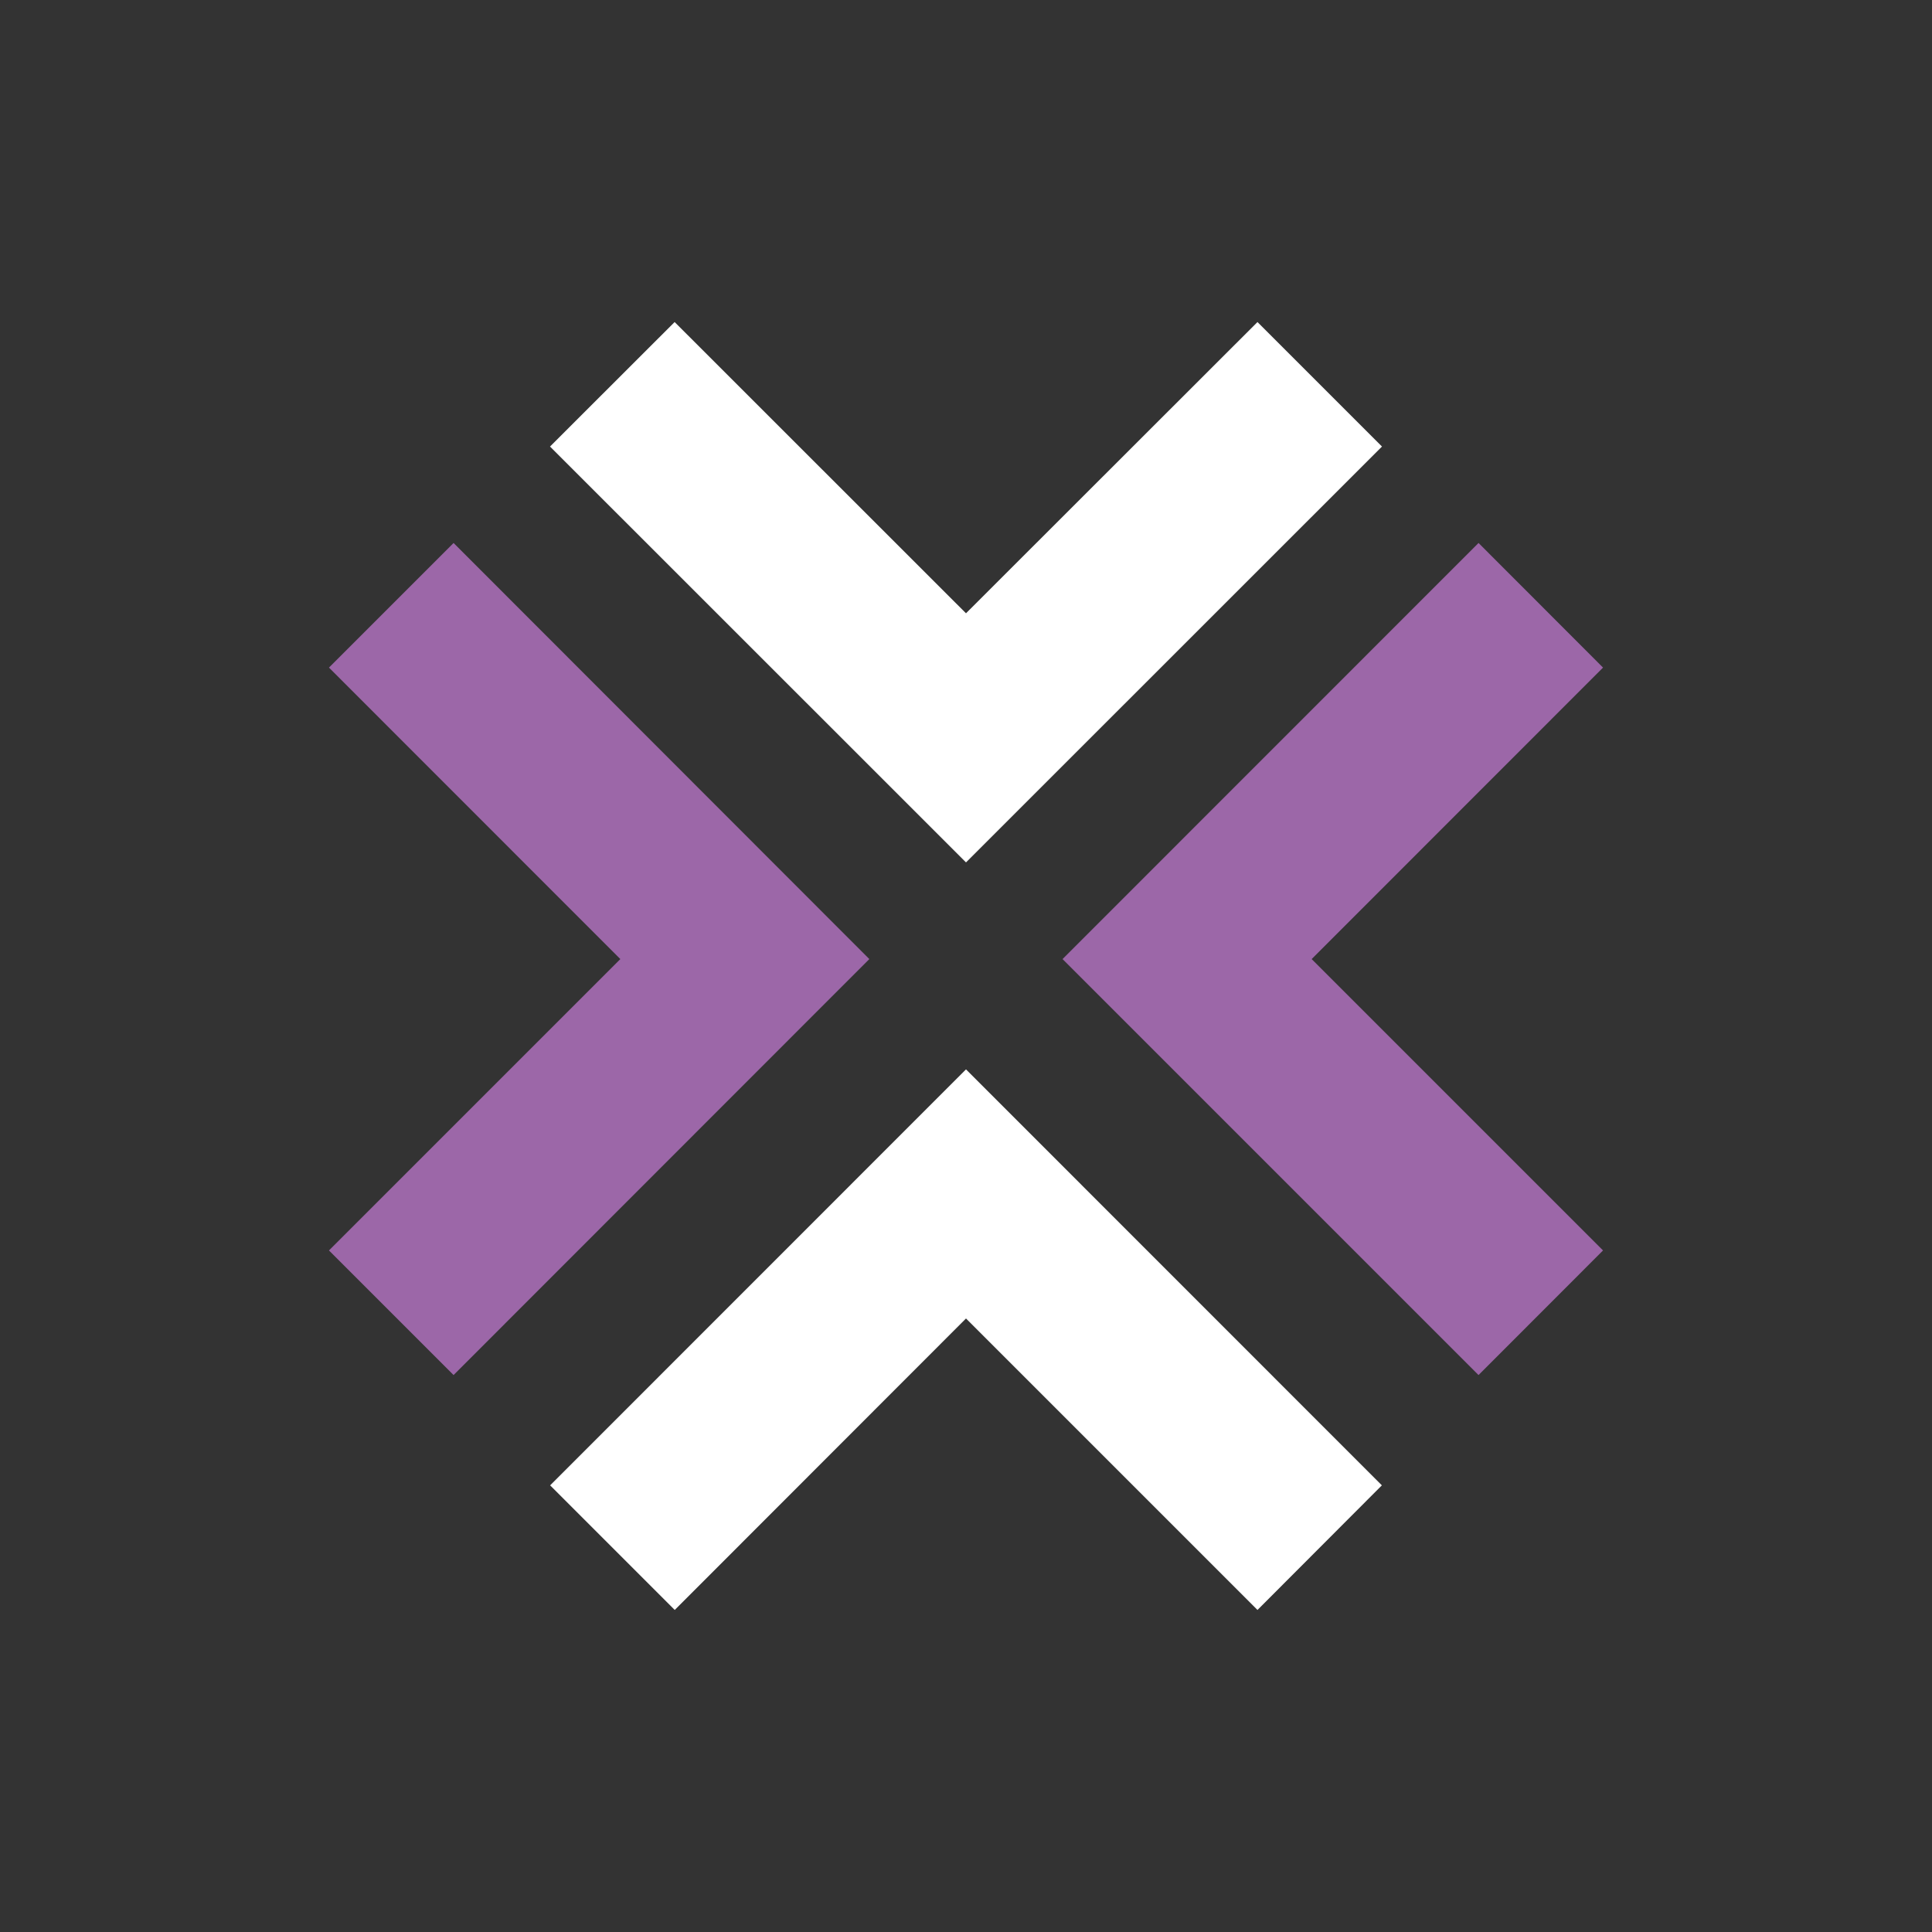
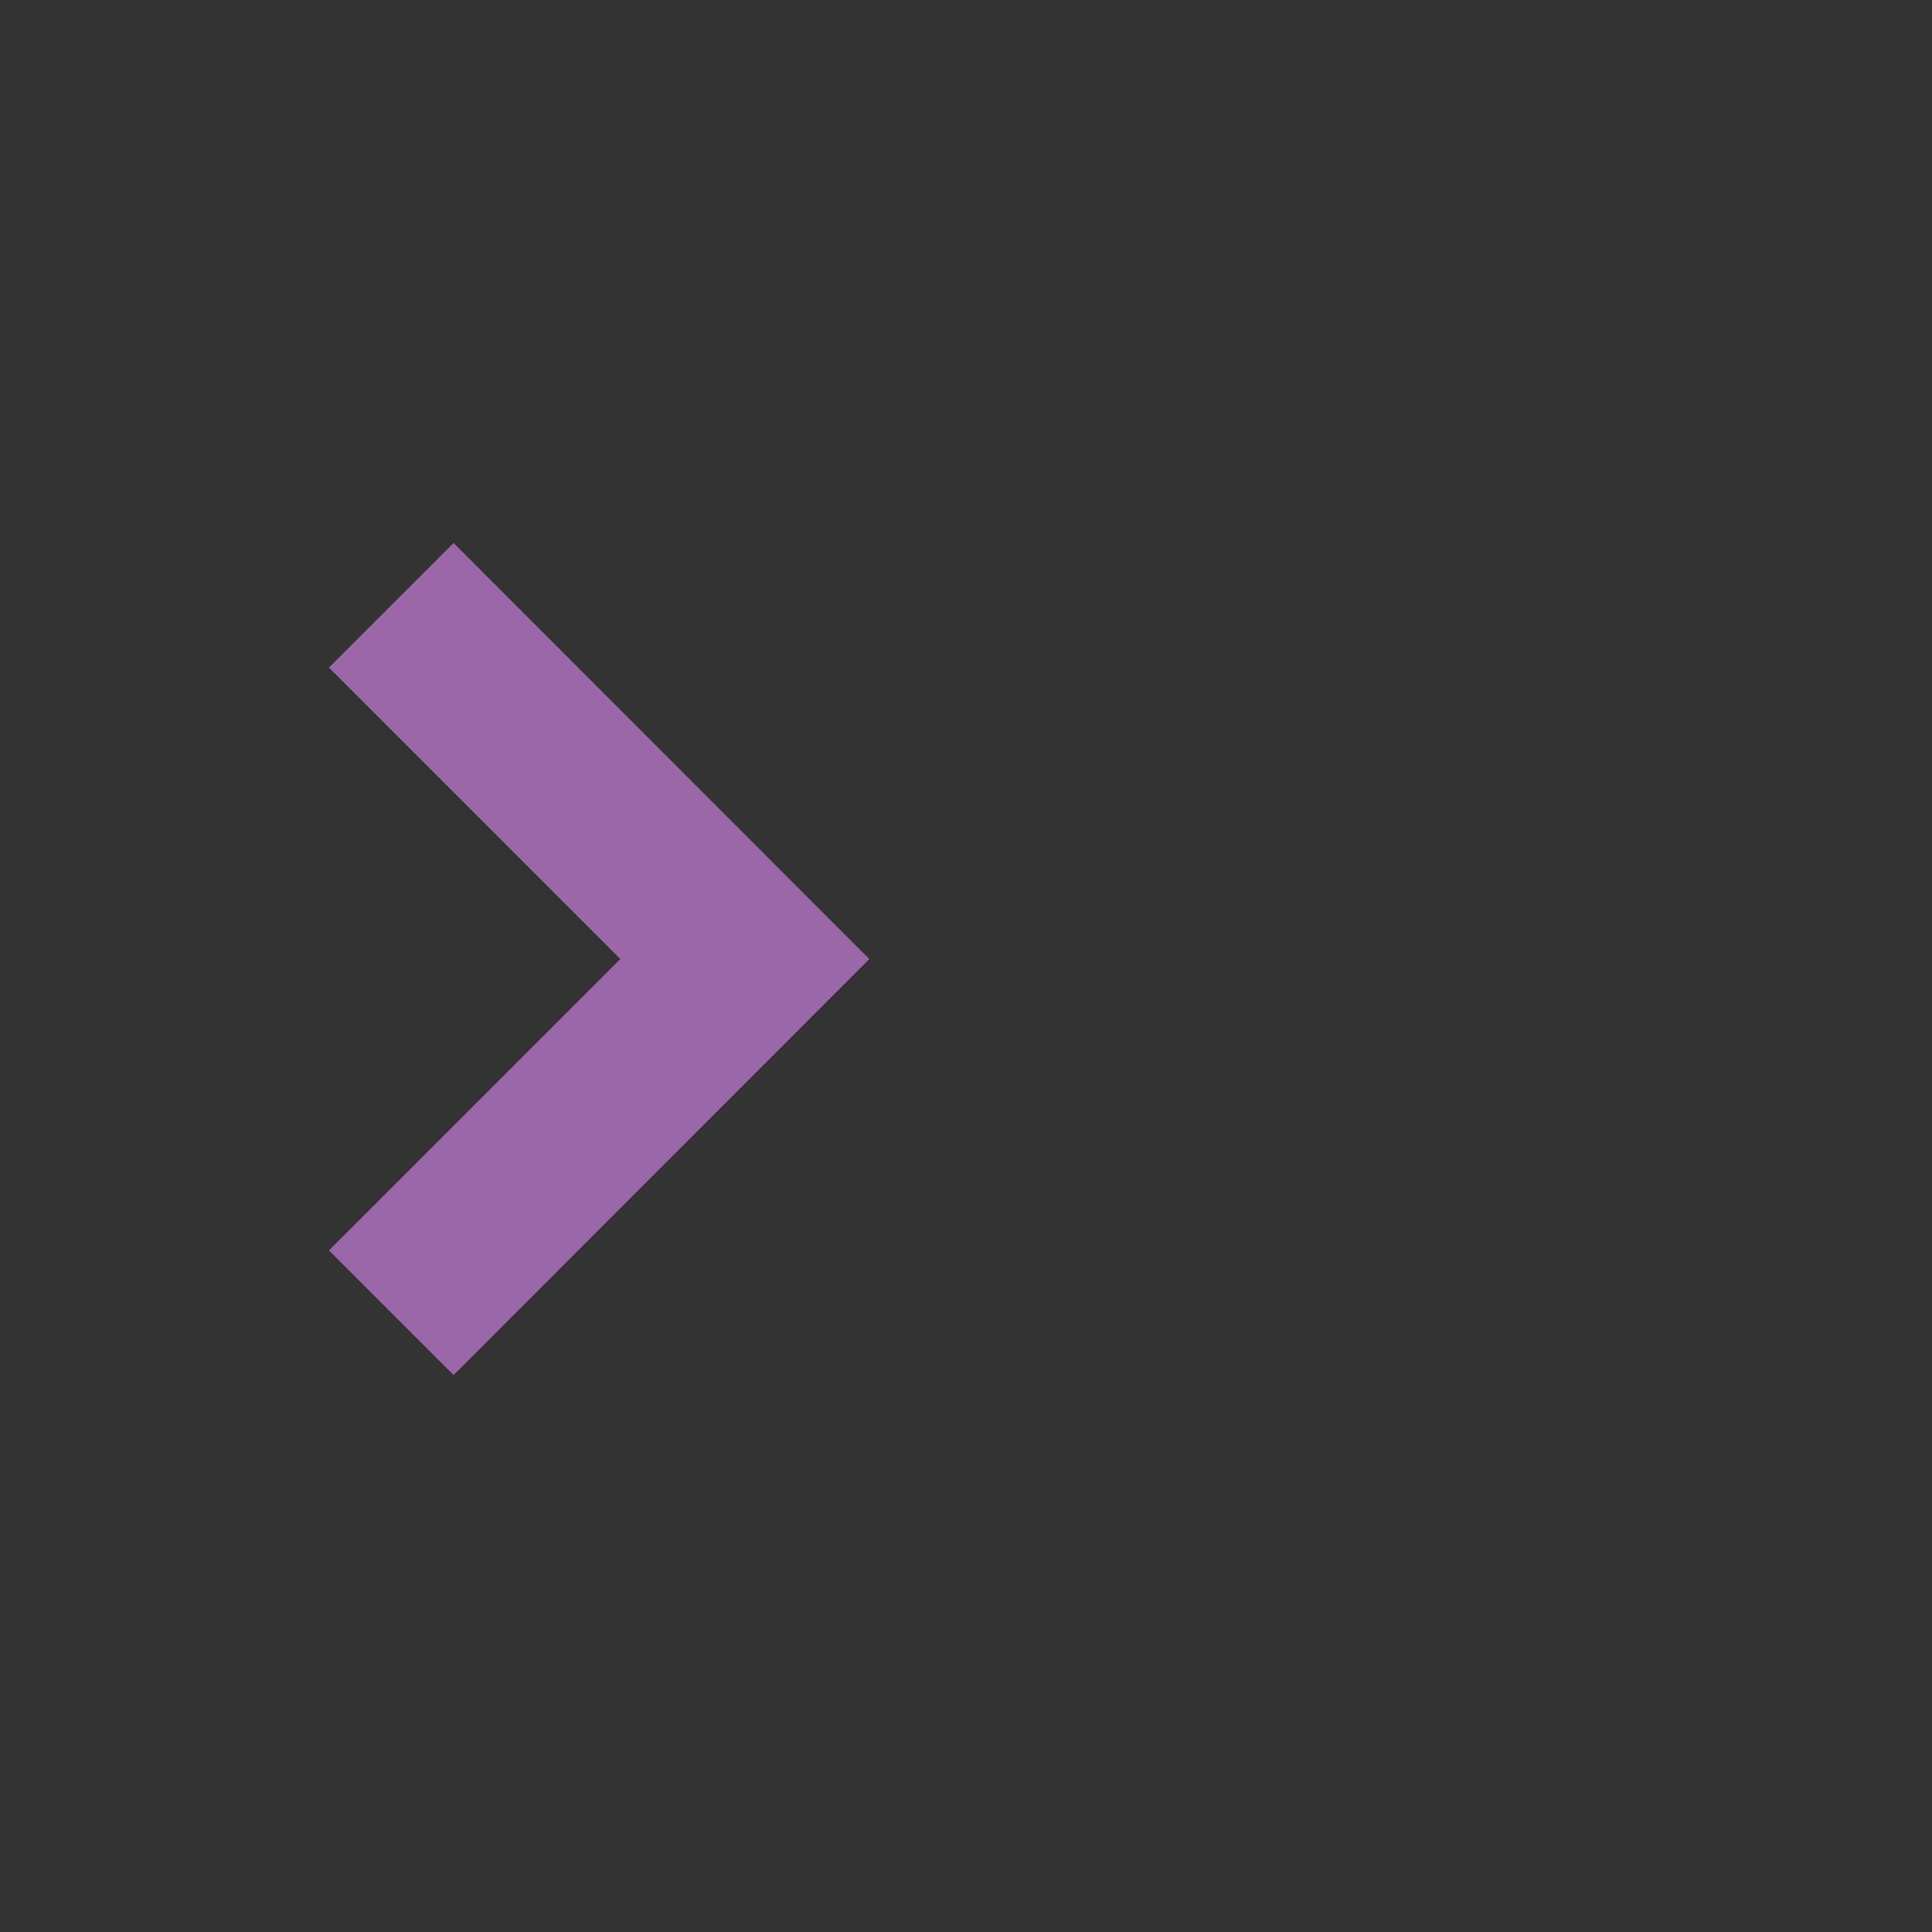
<svg xmlns="http://www.w3.org/2000/svg" id="Layer_1" data-name="Layer 1" viewBox="0 0 170.08 170.08">
  <rect x="0" y="0" width="170.08" height="170.08" fill="#333333" stroke="none" />
  <defs>
    <style>
      .cls-1 {
        fill: none;
      }

      .cls-2 {
        fill: #9c67a8;
      }

      .cls-3 {
        fill: #fff;
      }
    </style>
  </defs>
-   <rect class="cls-1" x="28.35" y="28.35" width="113.39" height="113.39" />
  <g>
    <polygon class="cls-2" points="28.96 58.77 54.61 84.43 28.96 110.08 39.93 121.05 76.53 84.43 39.93 47.8 28.96 58.77" />
-     <polygon class="cls-3" points="110.7 28.35 85.04 53.99 59.39 28.35 48.42 39.31 85.04 75.92 121.66 39.31 110.7 28.35" />
-     <polygon class="cls-3" points="48.43 130.76 59.4 141.73 85.04 116.07 110.7 141.73 121.65 130.76 85.04 94.14 48.43 130.76" />
-     <polygon class="cls-2" points="93.54 84.43 130.16 121.05 141.12 110.08 115.47 84.43 141.12 58.77 130.16 47.8 93.54 84.43" />
  </g>
</svg>